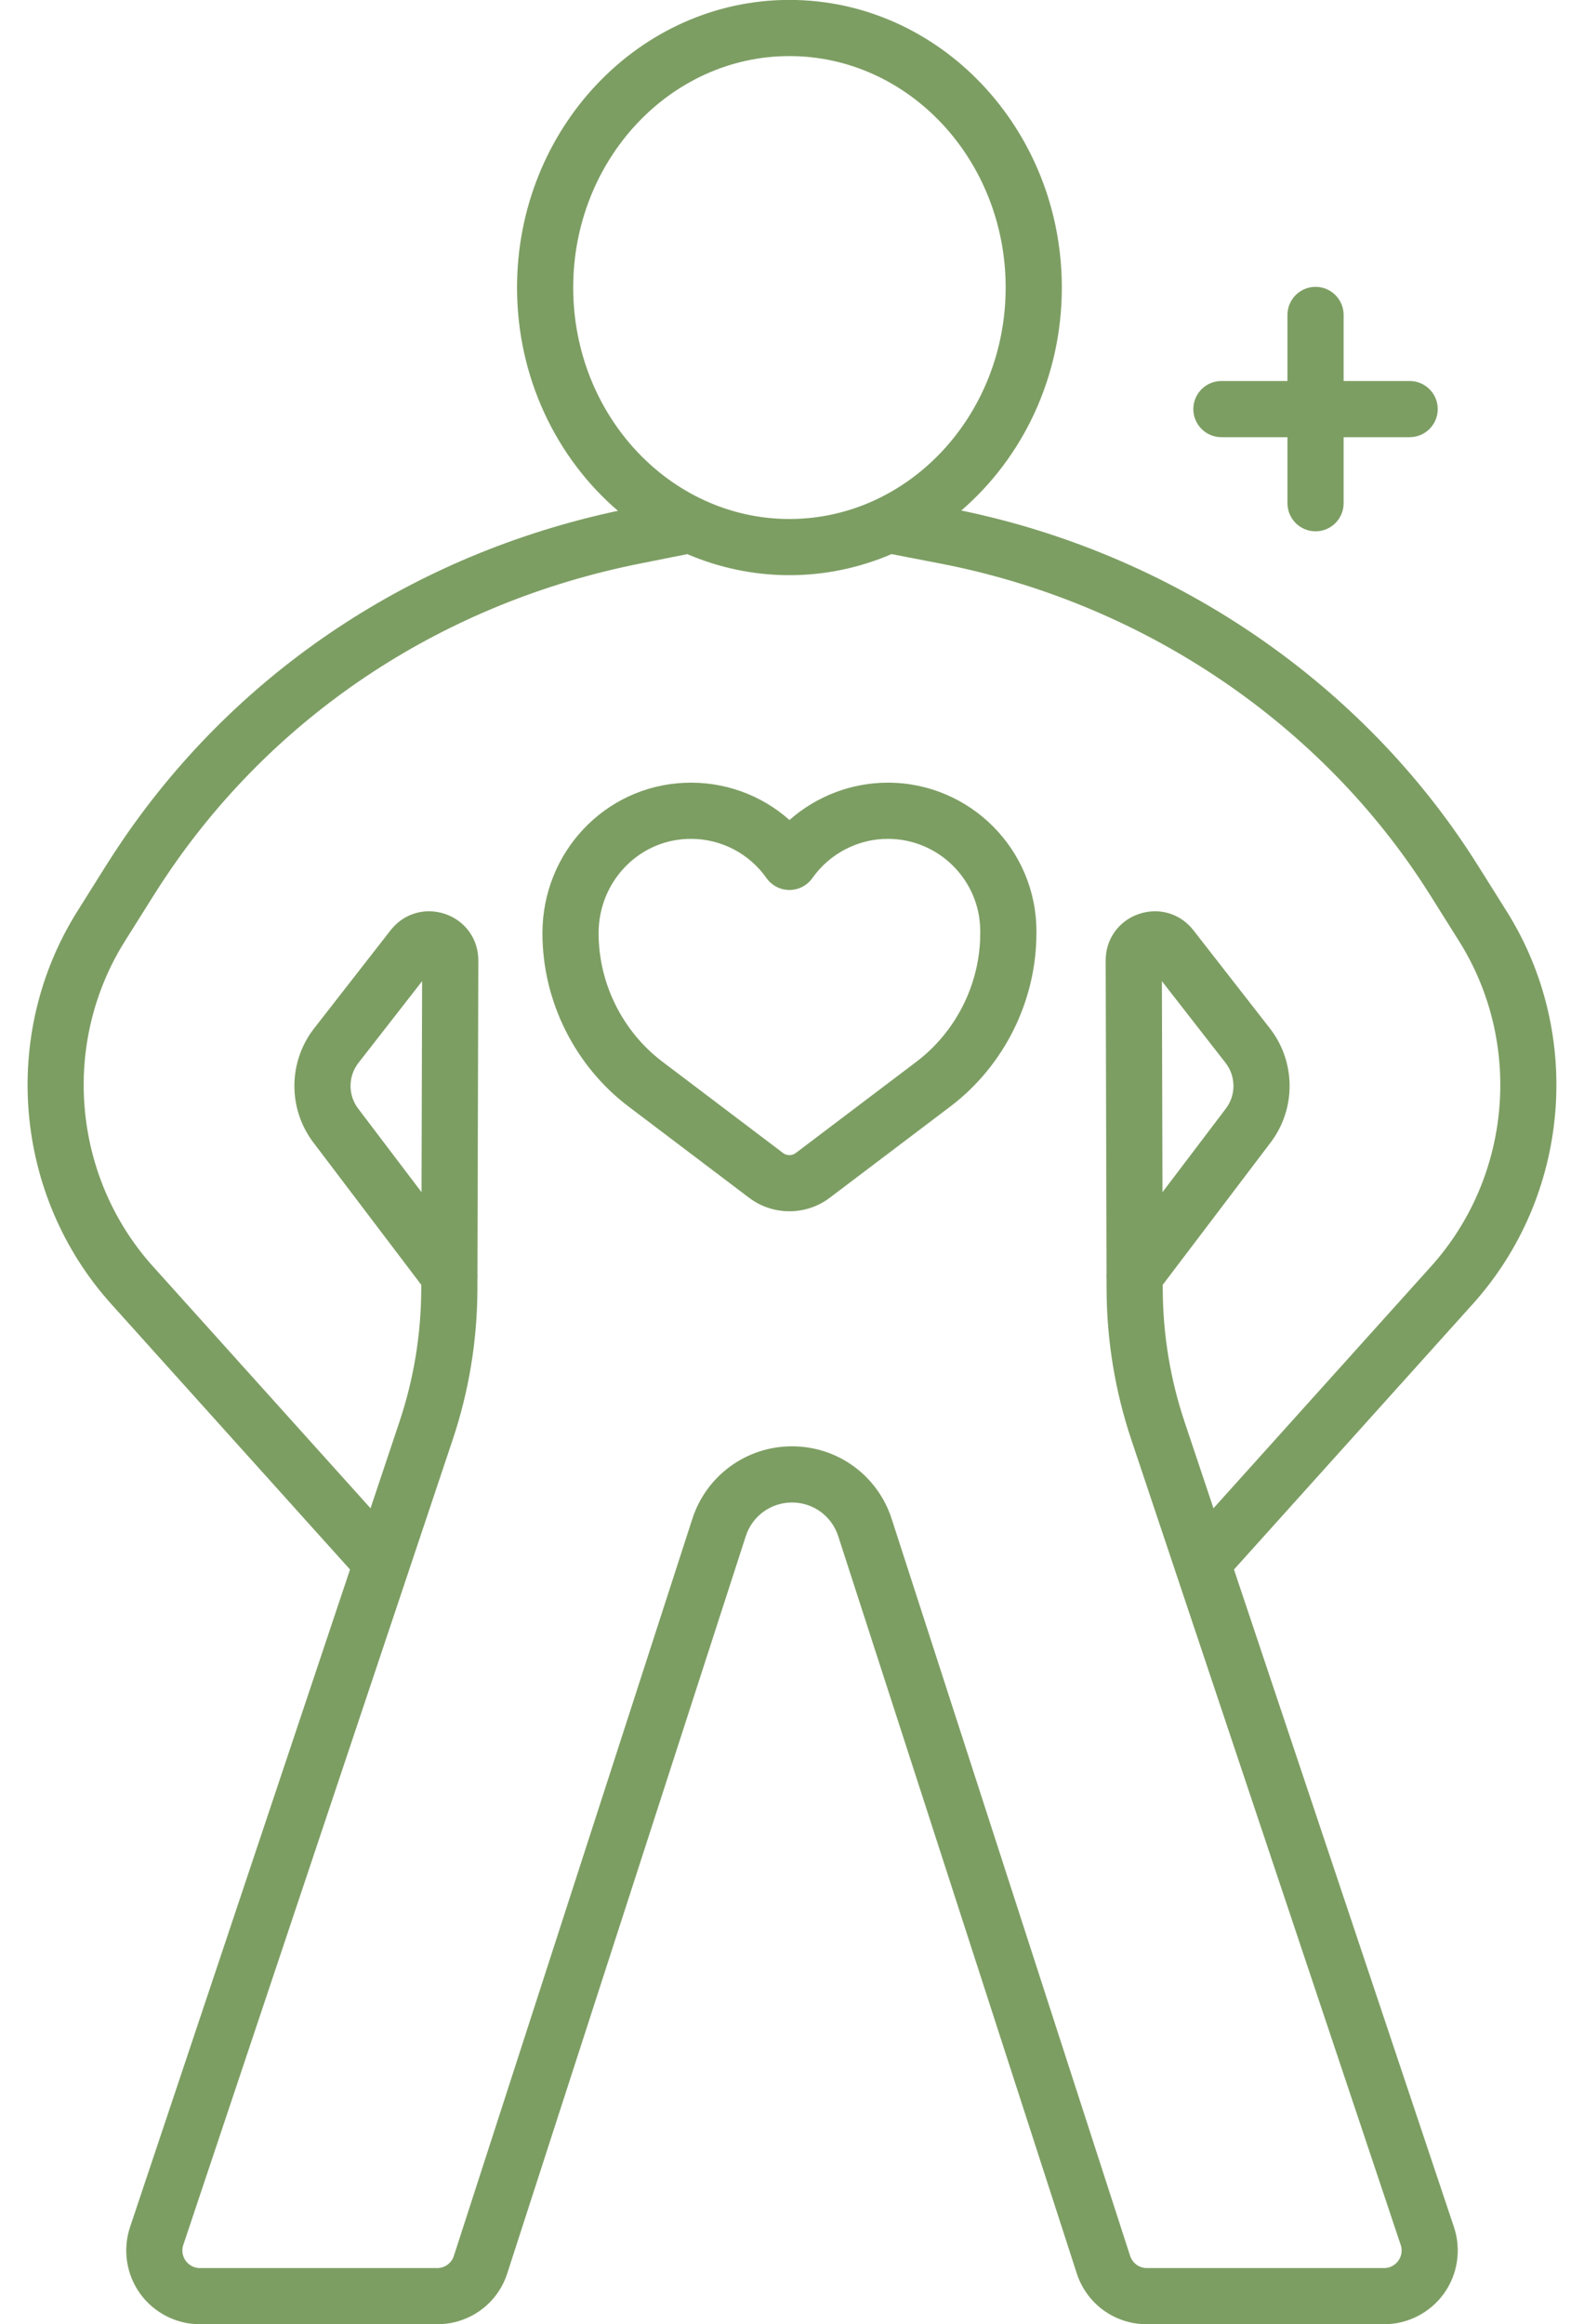
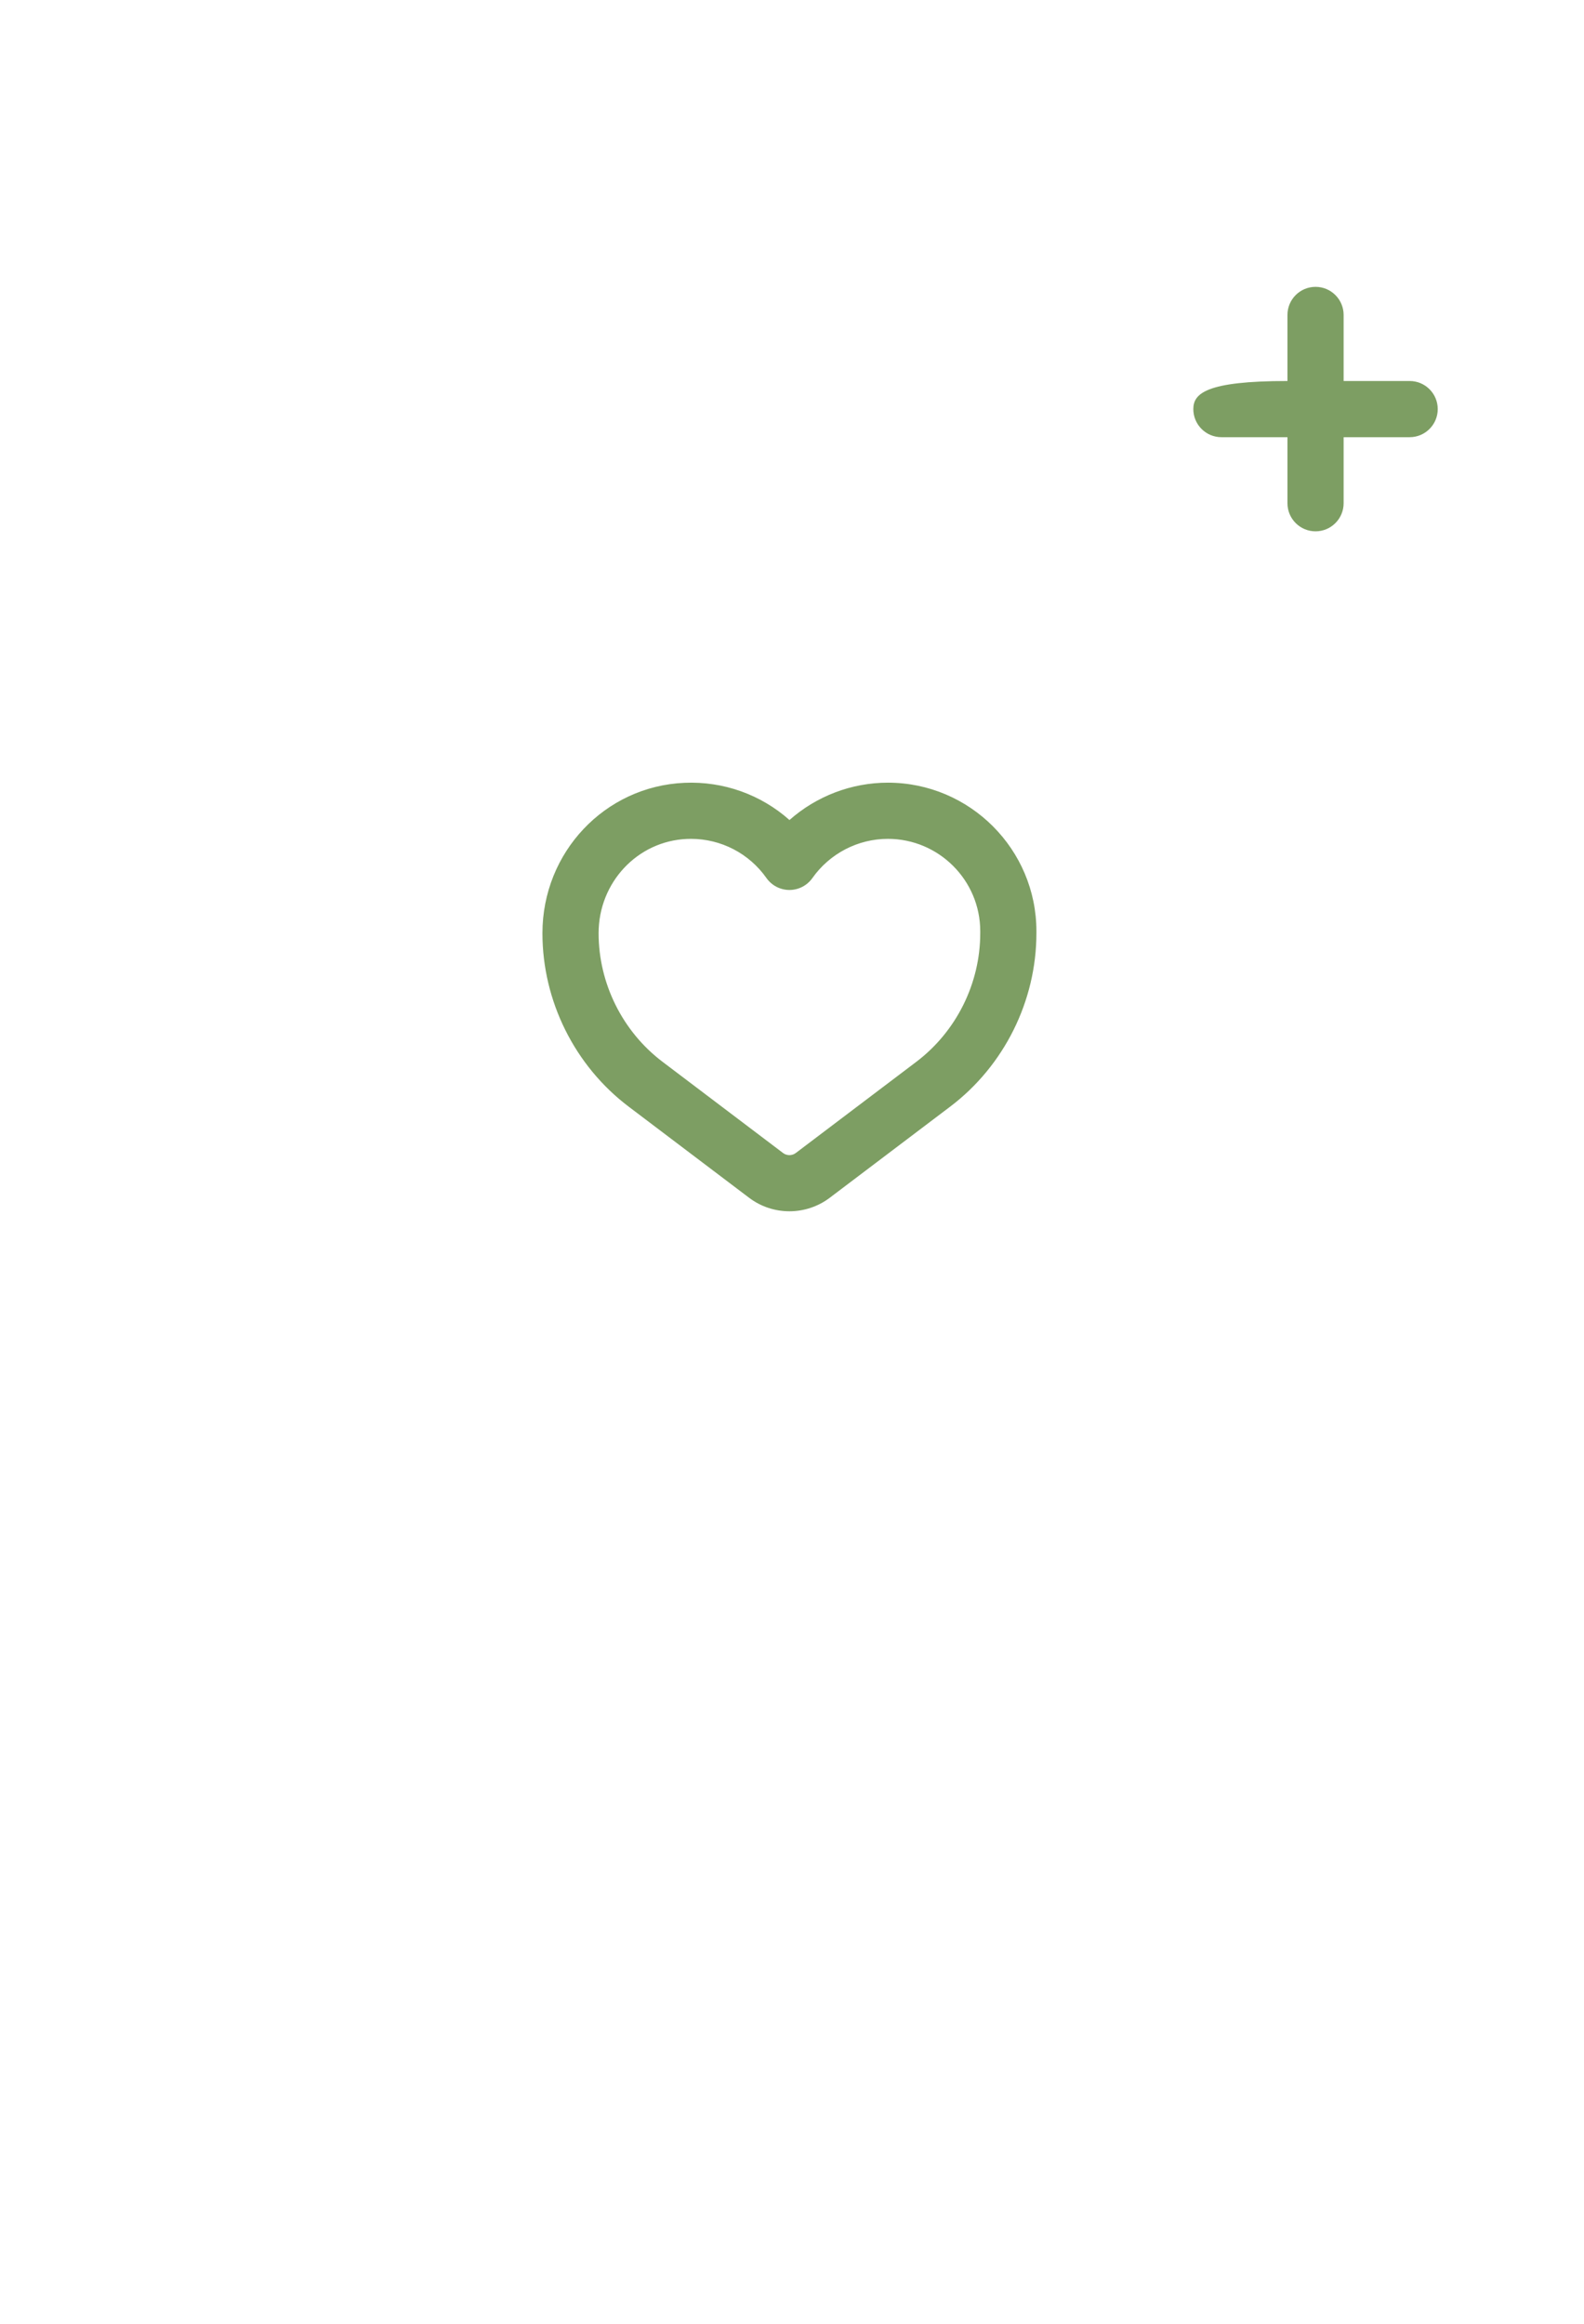
<svg xmlns="http://www.w3.org/2000/svg" fill="#000000" height="496.4" preserveAspectRatio="xMidYMid meet" version="1" viewBox="86.8 7.8 338.4 496.4" width="338.4" zoomAndPan="magnify">
  <g fill="#7d9e63" id="change1_1">
-     <path d="M 176.852 262.426 L 163.316 244.578 C 161.121 241.688 161.148 237.668 163.383 234.805 L 176.977 217.363 Z M 335.148 262.426 L 335.023 217.363 L 348.617 234.805 C 350.852 237.668 350.879 241.688 348.684 244.578 Z M 346.043 329.941 L 339.875 311.508 C 336.805 302.336 335.234 292.781 335.207 283.109 L 335.203 282.211 L 358.246 251.828 C 363.723 244.609 363.652 234.574 358.082 227.43 L 341.754 206.48 C 338.957 202.895 334.371 201.535 330.07 203.02 C 325.77 204.504 322.996 208.402 323.012 212.953 L 323.199 279.688 C 323.164 280.062 323.164 280.438 323.199 280.812 L 323.207 283.145 C 323.238 294.102 325.02 304.926 328.496 315.312 L 386.043 487.281 C 386.594 488.922 385.867 490.191 385.527 490.66 C 385.191 491.129 384.223 492.219 382.488 492.219 L 331.805 492.219 C 330.152 492.219 328.715 491.156 328.203 489.516 L 277.289 332.191 C 274.289 322.922 265.738 316.707 256 316.707 C 255.973 316.707 255.945 316.707 255.922 316.707 C 246.223 316.742 237.699 322.965 234.711 332.191 L 183.773 489.582 C 183.285 491.156 181.848 492.219 180.195 492.219 L 129.512 492.219 C 127.777 492.219 126.809 491.129 126.473 490.66 C 126.133 490.191 125.406 488.922 125.957 487.281 L 183.504 315.312 C 186.98 304.926 188.762 294.102 188.793 283.145 L 188.797 280.816 C 188.836 280.441 188.836 280.059 188.801 279.684 L 188.988 212.953 C 189.004 208.402 186.23 204.504 181.93 203.02 C 177.629 201.535 173.043 202.895 170.246 206.48 L 153.918 227.43 C 148.348 234.574 148.277 244.609 153.754 251.828 L 176.793 282.211 L 176.793 283.109 C 176.766 292.781 175.195 302.336 172.125 311.508 L 165.957 329.941 L 119.469 278.273 C 102.273 259.164 99.809 230.613 113.469 208.84 L 119.465 199.289 C 120.672 197.359 121.934 195.441 123.211 193.582 C 146.496 159.668 182.098 136.441 223.449 128.184 L 233.629 126.152 C 240.371 129.039 247.734 130.648 255.449 130.648 C 263.168 130.648 270.531 129.039 277.277 126.148 L 287.68 128.16 C 330.059 136.363 367.613 161.254 390.711 196.445 C 391.328 197.387 391.938 198.336 392.535 199.289 L 398.527 208.84 C 412.191 230.613 409.727 259.164 392.531 278.27 Z M 209.258 69.215 C 209.258 41.957 229.98 19.781 255.449 19.781 C 280.922 19.781 301.645 41.957 301.645 69.215 C 301.645 96.473 280.922 118.648 255.449 118.648 C 229.98 118.648 209.258 96.473 209.258 69.215 Z M 408.695 202.465 L 402.699 192.91 C 402.059 191.887 401.406 190.871 400.746 189.863 C 376.281 152.59 336.801 126.078 292.164 116.836 C 305.262 105.562 313.645 88.402 313.645 69.215 C 313.645 35.34 287.535 7.781 255.449 7.781 C 223.359 7.781 197.258 35.34 197.258 69.215 C 197.258 88.441 205.672 105.629 218.812 116.898 C 175.352 126.168 137.953 150.91 113.316 186.789 C 111.949 188.781 110.598 190.844 109.301 192.91 L 103.305 202.465 C 86.809 228.754 89.789 263.227 110.547 286.297 L 161.578 343.02 L 114.578 483.473 C 112.977 488.266 113.781 493.57 116.73 497.672 C 119.684 501.77 124.461 504.219 129.512 504.219 L 180.195 504.219 C 187.137 504.219 193.18 499.766 195.215 493.211 L 246.129 335.887 C 247.512 331.609 251.465 328.723 255.965 328.707 C 255.977 328.707 255.988 328.707 256 328.707 C 260.516 328.707 264.48 331.59 265.871 335.887 L 316.766 493.141 C 318.82 499.766 324.863 504.219 331.805 504.219 L 382.488 504.219 C 387.539 504.219 392.316 501.77 395.27 497.672 C 398.219 493.57 399.023 488.262 397.422 483.473 L 350.422 343.02 L 401.453 286.297 C 422.211 263.227 425.188 228.754 408.695 202.465" fill="inherit" />
-     <path d="M 347.738 101.176 L 361.848 101.176 L 361.848 115.281 C 361.848 118.594 364.531 121.281 367.848 121.281 C 371.16 121.281 373.848 118.594 373.848 115.281 L 373.848 101.176 L 387.953 101.176 C 391.266 101.176 393.953 98.488 393.953 95.176 C 393.953 91.859 391.266 89.176 387.953 89.176 L 373.848 89.176 L 373.848 75.066 C 373.848 71.754 371.16 69.066 367.848 69.066 C 364.531 69.066 361.848 71.754 361.848 75.066 L 361.848 89.176 L 347.738 89.176 C 344.426 89.176 341.738 91.859 341.738 95.176 C 341.738 98.488 344.426 101.176 347.738 101.176" fill="inherit" />
+     <path d="M 347.738 101.176 L 361.848 101.176 L 361.848 115.281 C 361.848 118.594 364.531 121.281 367.848 121.281 C 371.16 121.281 373.848 118.594 373.848 115.281 L 373.848 101.176 L 387.953 101.176 C 391.266 101.176 393.953 98.488 393.953 95.176 C 393.953 91.859 391.266 89.176 387.953 89.176 L 373.848 89.176 L 373.848 75.066 C 373.848 71.754 371.16 69.066 367.848 69.066 C 364.531 69.066 361.848 71.754 361.848 75.066 L 361.848 89.176 C 344.426 89.176 341.738 91.859 341.738 95.176 C 341.738 98.488 344.426 101.176 347.738 101.176" fill="inherit" />
    <path d="M 296.215 207.117 C 296.215 217.848 291.105 228.117 282.551 234.59 L 256.809 254.062 C 256.008 254.668 254.891 254.668 254.09 254.062 L 228.352 234.59 C 219.793 228.117 214.684 217.848 214.684 207.117 C 214.684 196.281 222.969 187.438 233.543 186.984 C 233.832 186.973 234.117 186.965 234.406 186.965 C 240.832 186.965 246.816 190.055 250.547 195.34 C 251.672 196.934 253.5 197.883 255.449 197.883 C 257.398 197.883 259.227 196.934 260.352 195.344 C 264.055 190.098 270.086 186.965 276.484 186.965 C 287.363 186.965 296.215 195.816 296.215 206.691 Z M 276.484 174.965 C 268.676 174.965 261.203 177.863 255.461 182.941 C 249.371 177.531 241.387 174.629 233.027 174.996 C 216.012 175.727 202.684 189.836 202.684 207.117 C 202.684 221.586 209.57 235.434 221.109 244.16 L 246.852 263.637 C 249.383 265.551 252.414 266.508 255.449 266.508 C 258.48 266.508 261.516 265.547 264.051 263.633 L 289.789 244.16 C 301.324 235.434 308.215 221.582 308.215 207.117 L 308.215 206.691 C 308.215 189.199 293.98 174.965 276.484 174.965" fill="inherit" />
  </g>
</svg>